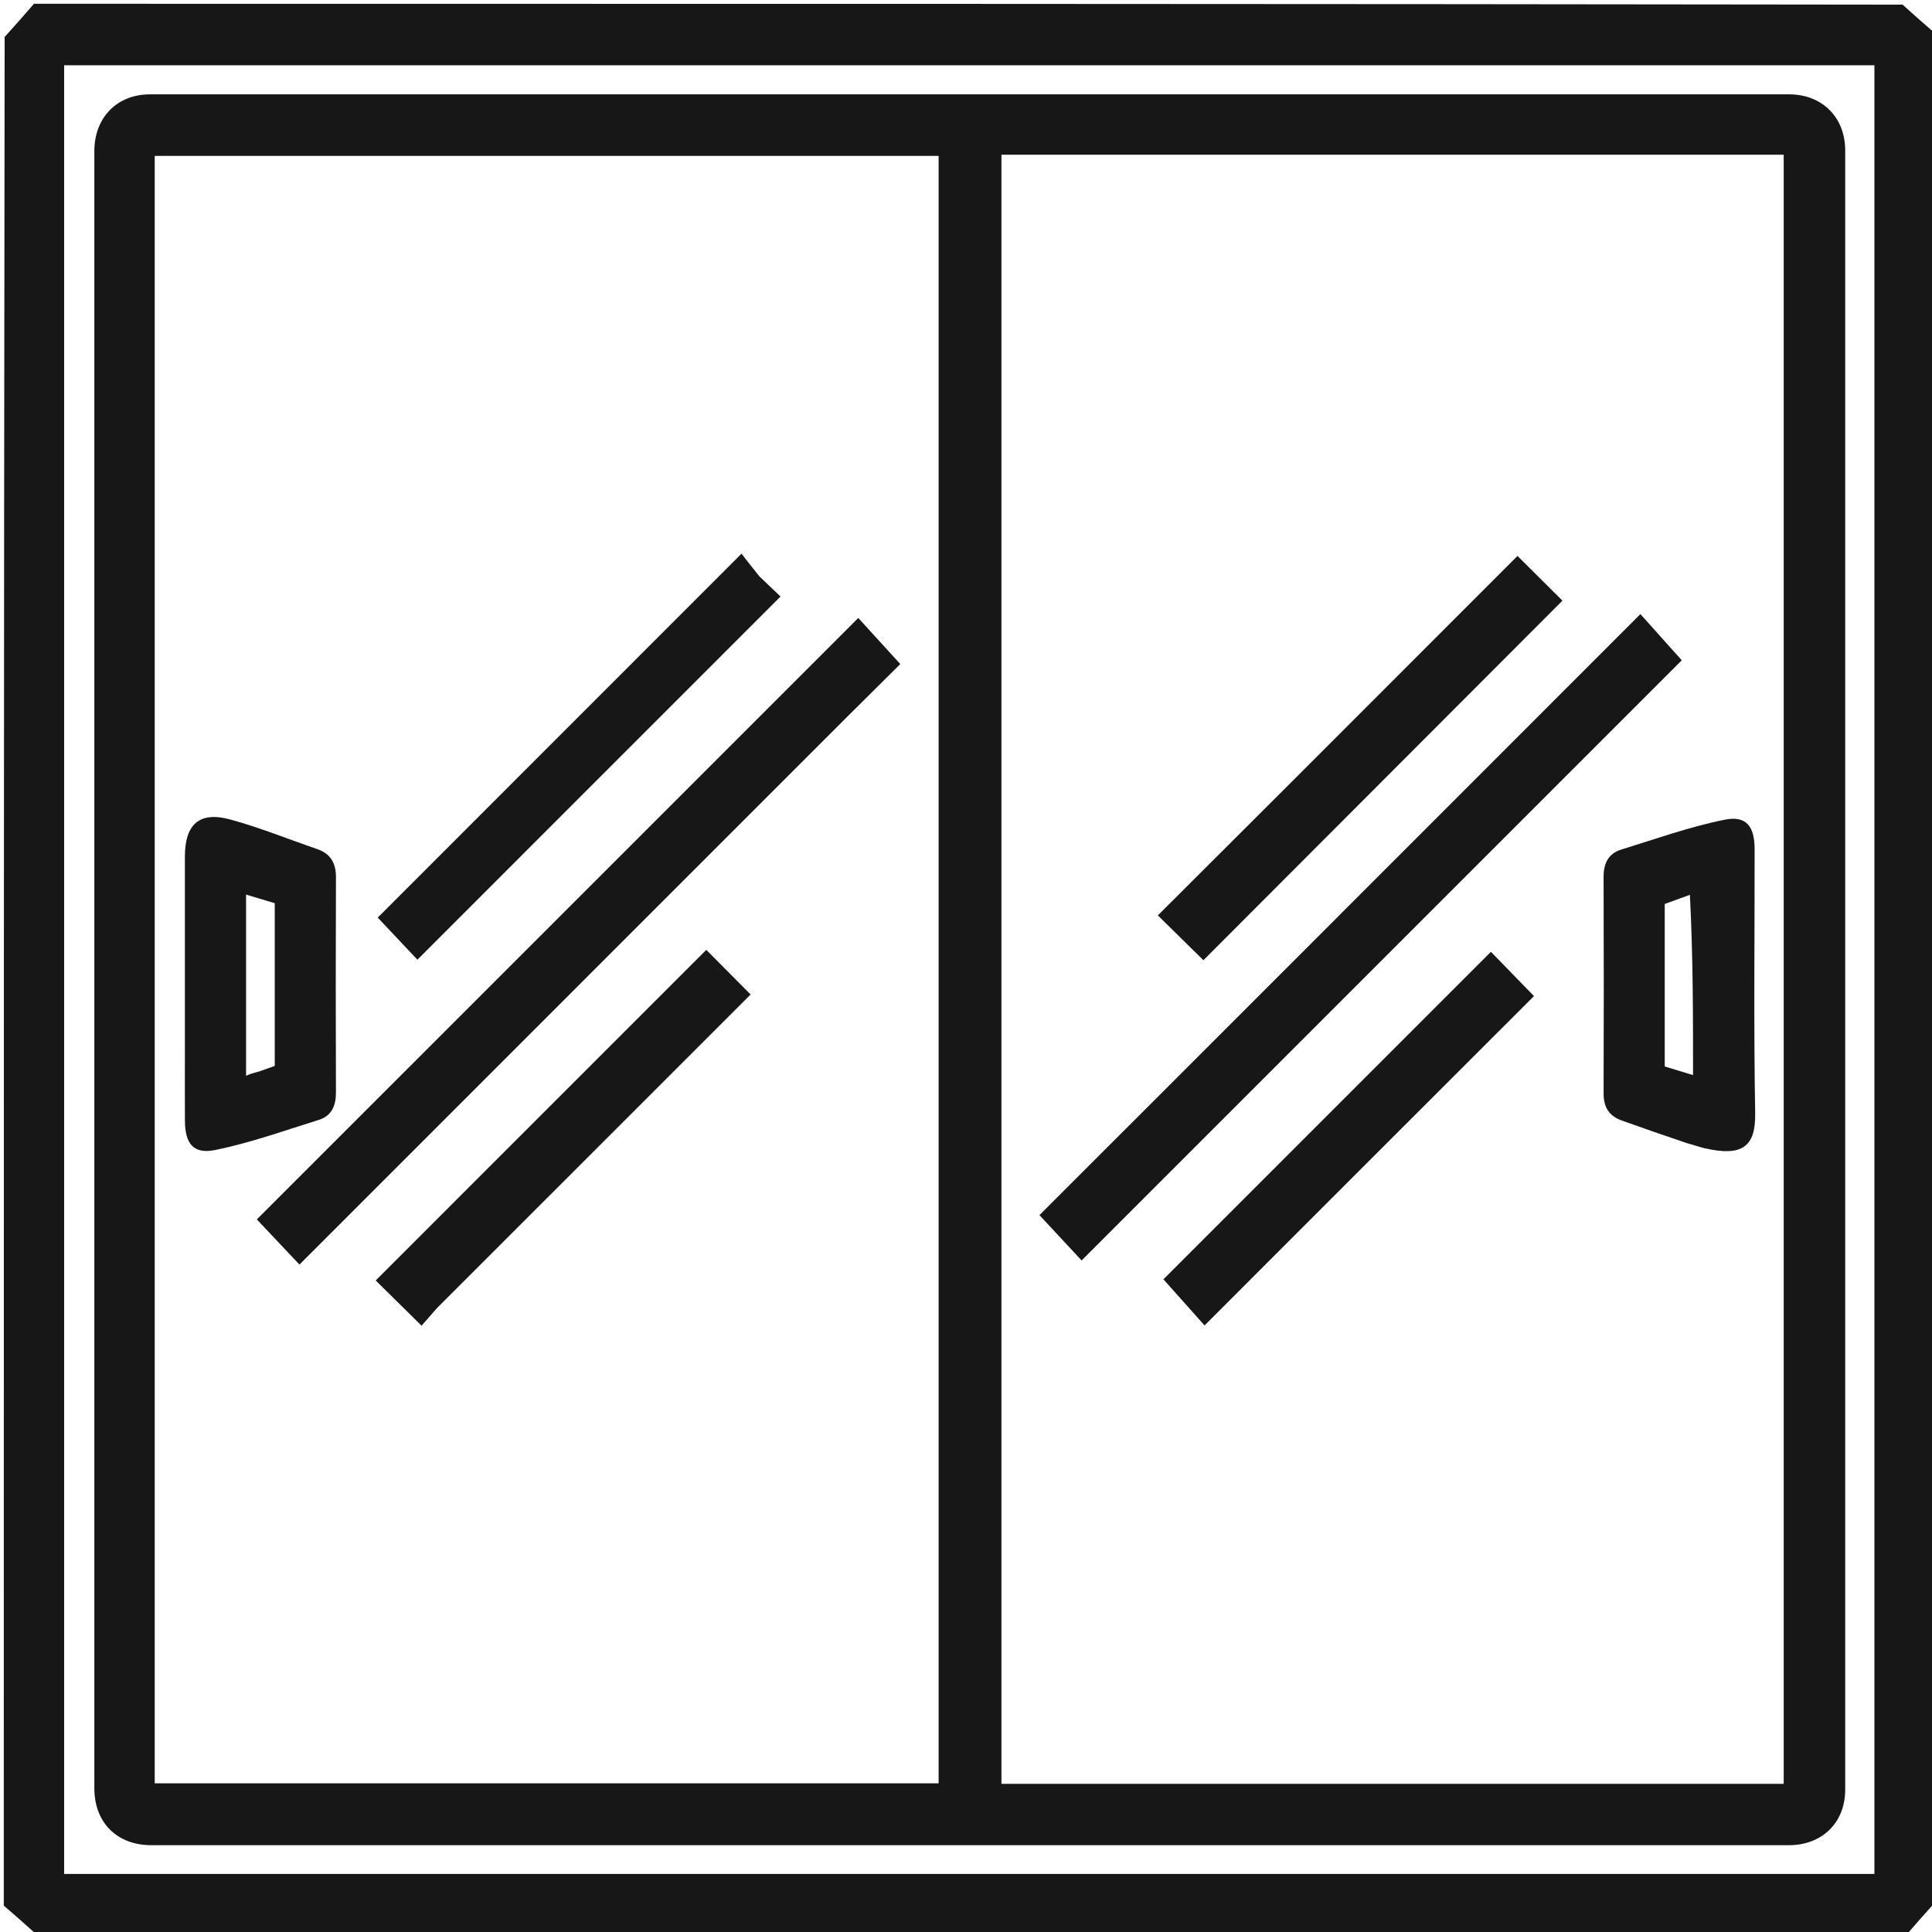
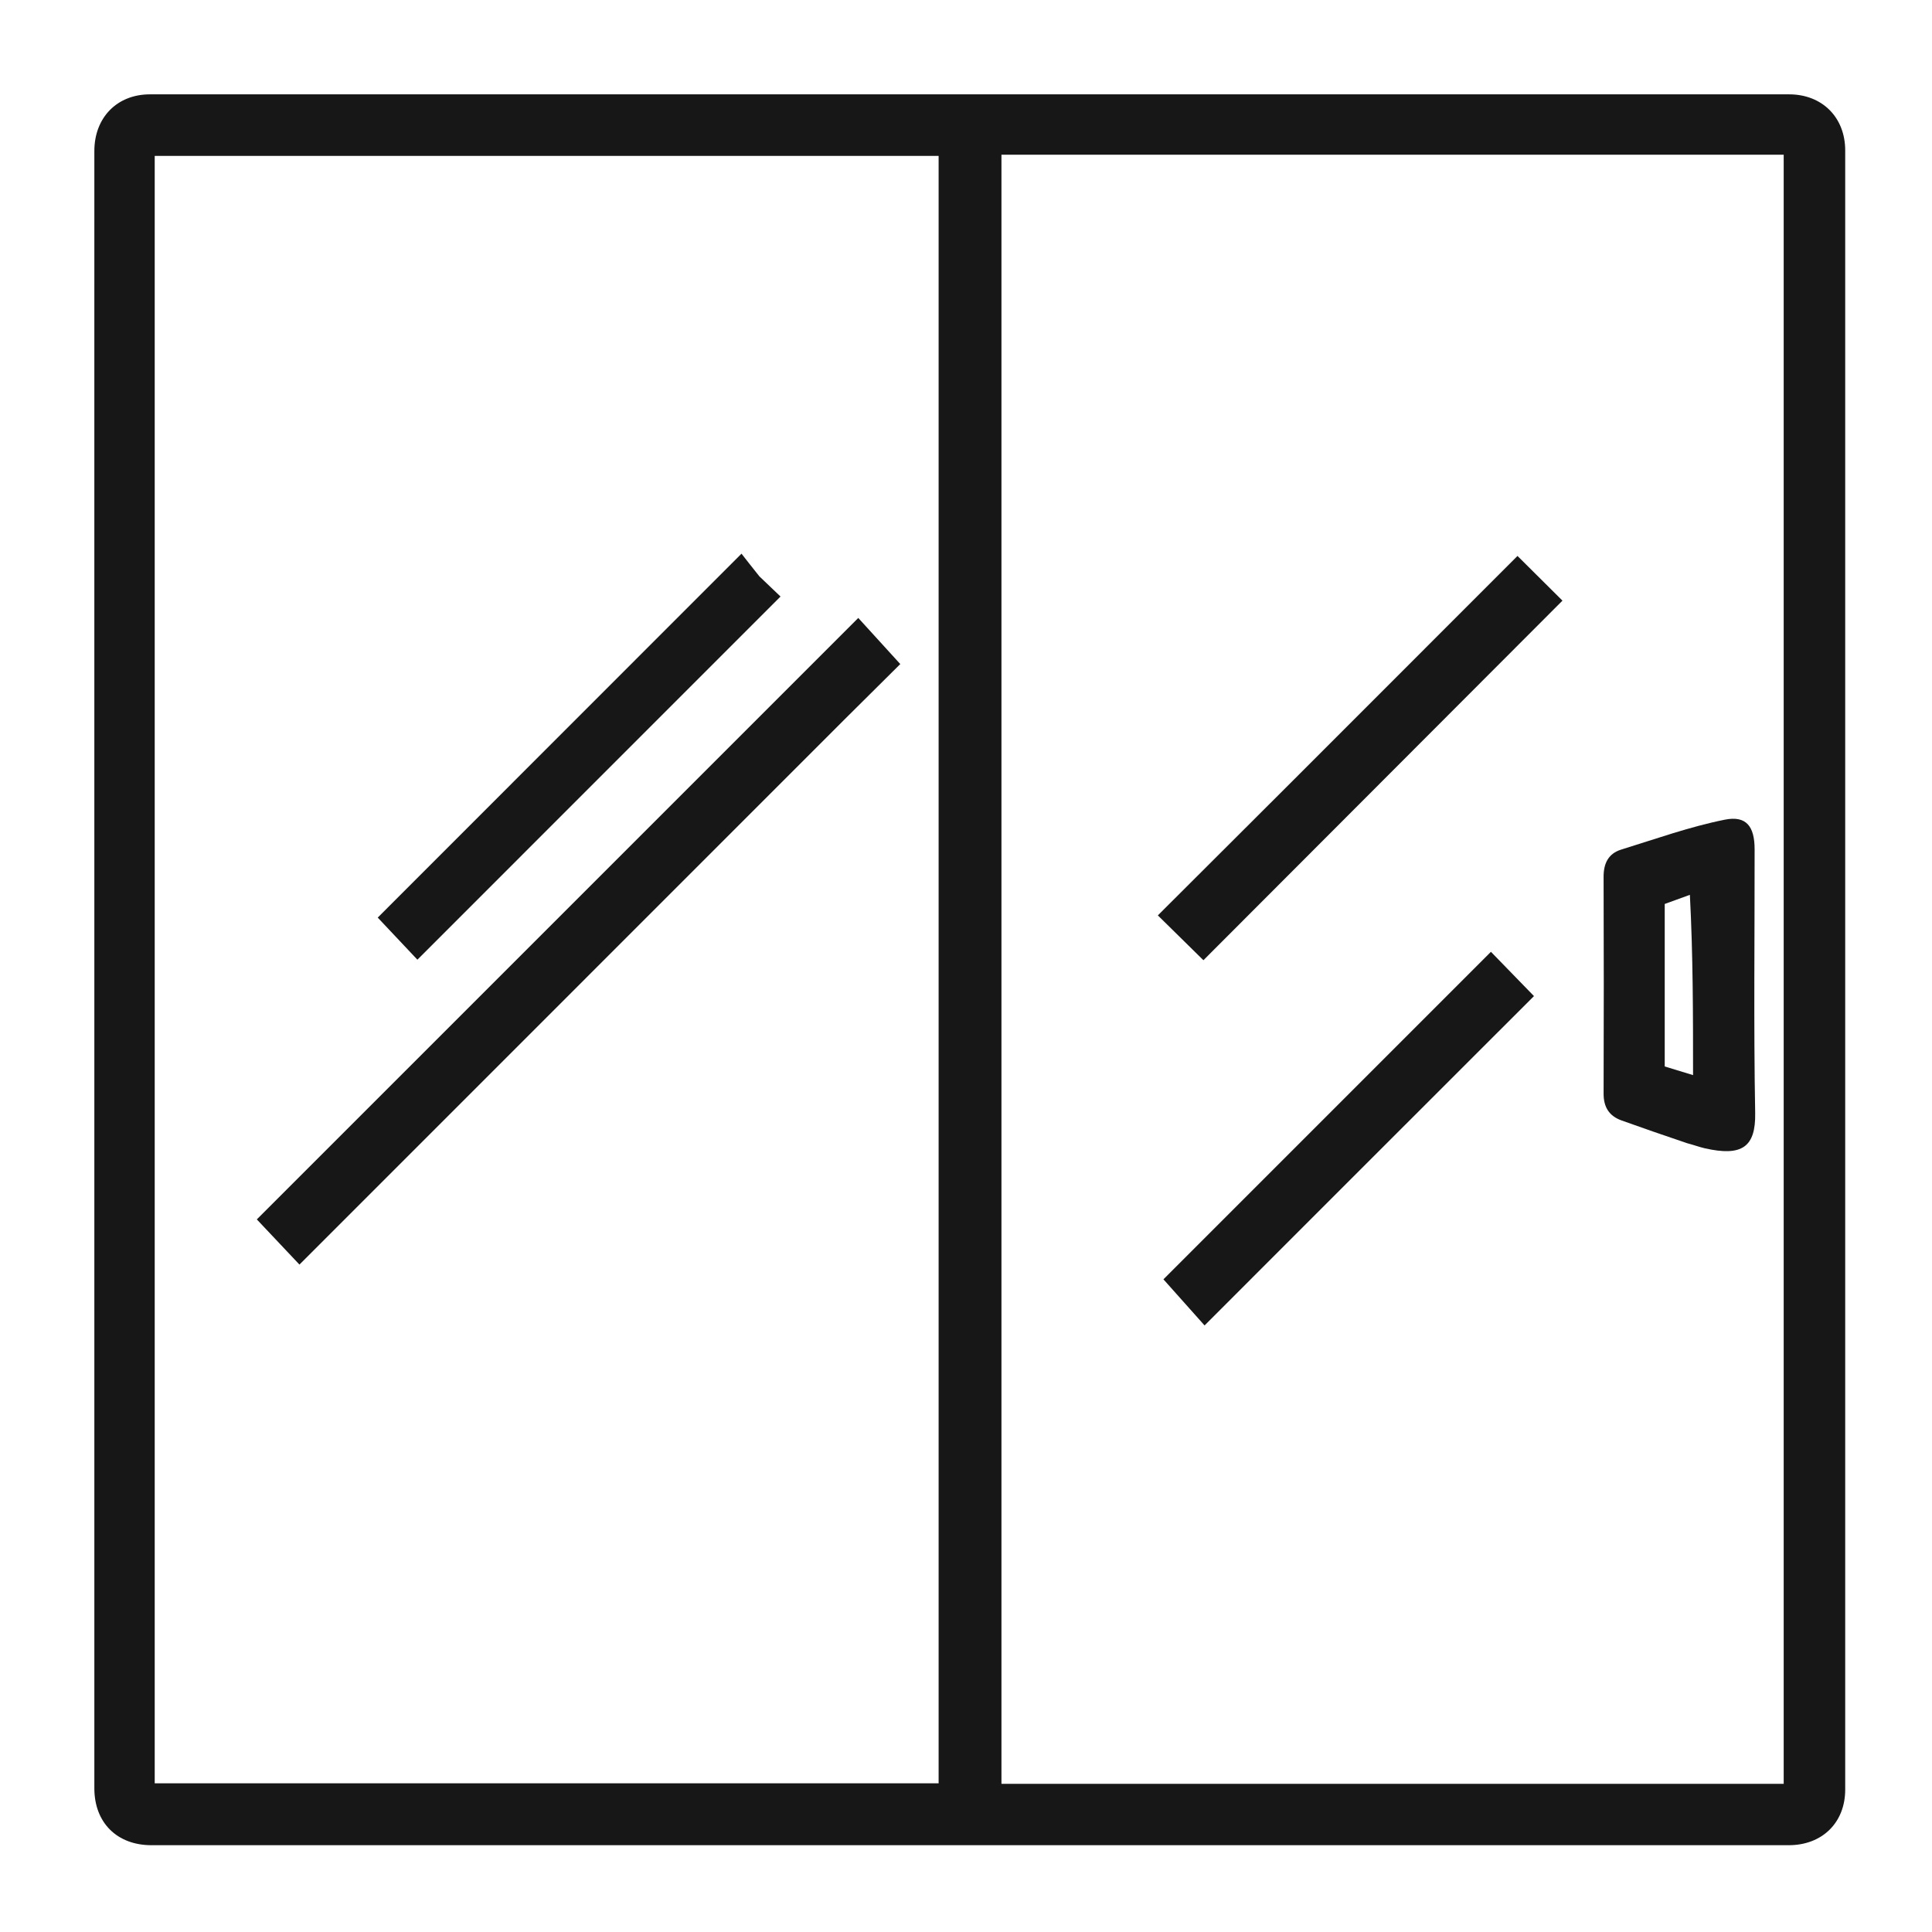
<svg xmlns="http://www.w3.org/2000/svg" width="512" height="512" viewBox="0 0 512 512" fill="none">
  <g clip-path="url(#clip0_2348_507)">
-     <path d="M1 505C1 339.975 1 174.95 1.23 9.801C3.974 6.785 6.487 3.892 9 1C174.025 1 339.05 1 504.199 1.23C507.215 3.974 510.108 6.487 513 9C513 174.025 513 339.05 512.767 504.199C510.023 507.215 507.511 510.108 505 513C339.975 513 174.95 513 9.801 512.768C6.785 510.023 3.892 507.512 1 505ZM17 50.5C17 199.239 17 347.979 17 496.611C177.396 496.611 337.101 496.611 496.743 496.611C496.743 336.634 496.743 177.046 496.743 17.301C336.781 17.301 177.076 17.301 17 17.301C17 28.232 17 38.866 17 50.5Z" fill="#171717" />
    <path d="M25.002 95C25.002 76.337 24.996 58.174 25.004 40.011C25.008 31.153 31.023 25.004 39.72 25.004C184.524 24.999 329.328 24.999 474.132 25.003C482.891 25.003 488.999 31.107 488.999 39.859C489.003 184.663 489.004 329.467 488.998 474.271C488.998 483.003 482.903 488.997 474.047 488.997C329.41 489.001 184.772 489.001 40.135 488.998C31.007 488.998 25.004 483.019 25.004 473.922C25.001 347.781 25.002 221.641 25.002 95ZM41.002 202.5C41.002 292.574 41.002 382.648 41.002 472.602C110.74 472.602 179.783 472.602 248.743 472.602C248.743 328.621 248.743 185.039 248.743 41.31C179.441 41.31 110.398 41.31 41.002 41.31C41.002 94.912 41.002 148.206 41.002 202.5ZM390.502 41C348.754 41 307.007 41 265.395 41C265.395 185.412 265.395 329.113 265.395 472.733C334.714 472.733 403.639 472.733 472.697 472.733C472.697 328.765 472.697 185.064 472.697 41C445.43 41 418.466 41 390.502 41Z" fill="#171717" />
    <path d="M223.732 190.732C175.454 239.018 127.425 287.054 79.359 335.127C75.323 330.85 71.488 326.786 68.059 323.152C120.817 270.395 174.11 217.104 227.452 163.764C230.535 167.148 234.301 171.284 238.583 175.985C234.284 180.253 229.133 185.368 223.732 190.732Z" fill="#171717" />
-     <path d="M48.999 278.001C48.999 260.668 48.998 243.836 48.999 227.004C49 218.434 52.852 214.943 60.996 217.164C68.804 219.293 76.354 222.368 84.025 225.002C87.622 226.237 89.047 228.735 89.032 232.5C88.959 251.499 88.966 270.498 89.029 289.496C89.04 293.006 87.906 295.723 84.466 296.792C75.346 299.625 66.295 302.894 56.971 304.774C51.199 305.938 49.043 303.02 49.007 296.999C48.97 290.833 48.999 284.667 48.999 278.001ZM68.54 283.995C70.016 283.471 71.492 282.946 72.812 282.477C72.812 267.861 72.812 253.598 72.812 239.362C70.215 238.582 67.797 237.856 65.21 237.079C65.21 253.214 65.21 268.948 65.21 285.086C66.255 284.659 66.975 284.365 68.54 283.995Z" fill="#171717" />
    <path d="M201.251 152.748C203.416 154.822 205.33 156.645 206.846 158.089C174.545 190.392 142.585 222.354 110.614 254.328C107.331 250.843 103.5 246.778 100.102 243.171C131.504 211.755 163.458 179.789 196.505 146.729C197.572 148.099 199.286 150.297 201.251 152.748Z" fill="#171717" />
-     <path d="M115.726 346.736C114.184 348.481 112.892 349.976 111.723 351.33C107.172 346.839 103.193 342.914 99.566 339.336C128.74 310.16 158.028 280.868 187.173 251.721C190.634 255.207 194.573 259.175 198.919 263.554C171.523 290.948 143.75 318.717 115.726 346.736Z" fill="#171717" />
-     <path d="M346.75 250.75C376.188 221.301 405.375 192.103 434.727 162.74C438.641 167.113 442.373 171.284 445.688 174.988C393.151 227.525 339.857 280.818 286.64 334.035C283.579 330.744 279.773 326.654 275.469 322.027C298.571 298.926 322.536 274.963 346.75 250.75Z" fill="#171717" />
    <path d="M447.142 302.973C441.078 300.942 435.422 298.96 429.775 296.948C426.429 295.756 424.959 293.399 424.971 289.805C425.035 270.662 425.036 251.519 424.969 232.377C424.956 228.832 426.218 226.206 429.621 225.155C438.728 222.341 447.768 219.097 457.077 217.226C462.801 216.075 464.985 219.017 464.991 225.05C465.014 248.355 464.724 271.664 465.14 294.961C465.3 303.915 461.71 306.581 451.735 304.295C450.317 303.97 448.946 303.442 447.142 302.973ZM447.835 237.141C445.59 237.955 443.346 238.769 441.17 239.558C441.17 254.059 441.17 268.319 441.17 282.625C443.743 283.41 446.173 284.151 448.676 284.915C448.676 268.86 448.676 253.108 447.835 237.141Z" fill="#171717" />
    <path d="M343.252 206.254C363.152 186.346 382.801 166.688 402.152 147.33C406.295 151.449 410.332 155.463 414.068 159.176C382.647 190.645 350.71 222.63 318.919 254.469C315.206 250.817 311.225 246.902 306.84 242.589C318.801 230.653 330.902 218.579 343.252 206.254Z" fill="#171717" />
    <path d="M353.232 317.232C341.799 328.671 330.616 339.86 319.224 351.257C315.341 346.903 311.616 342.726 308.324 339.035C336.852 310.506 366.14 281.216 395.114 252.24C398.193 255.408 402.086 259.413 406.519 263.974C389.424 281.06 371.453 299.021 353.232 317.232Z" fill="#171717" />
  </g>
  <defs>
    <clipPath id="clip0_2348_507">
      <rect width="512" height="512" fill="white" />
    </clipPath>
  </defs>
</svg>